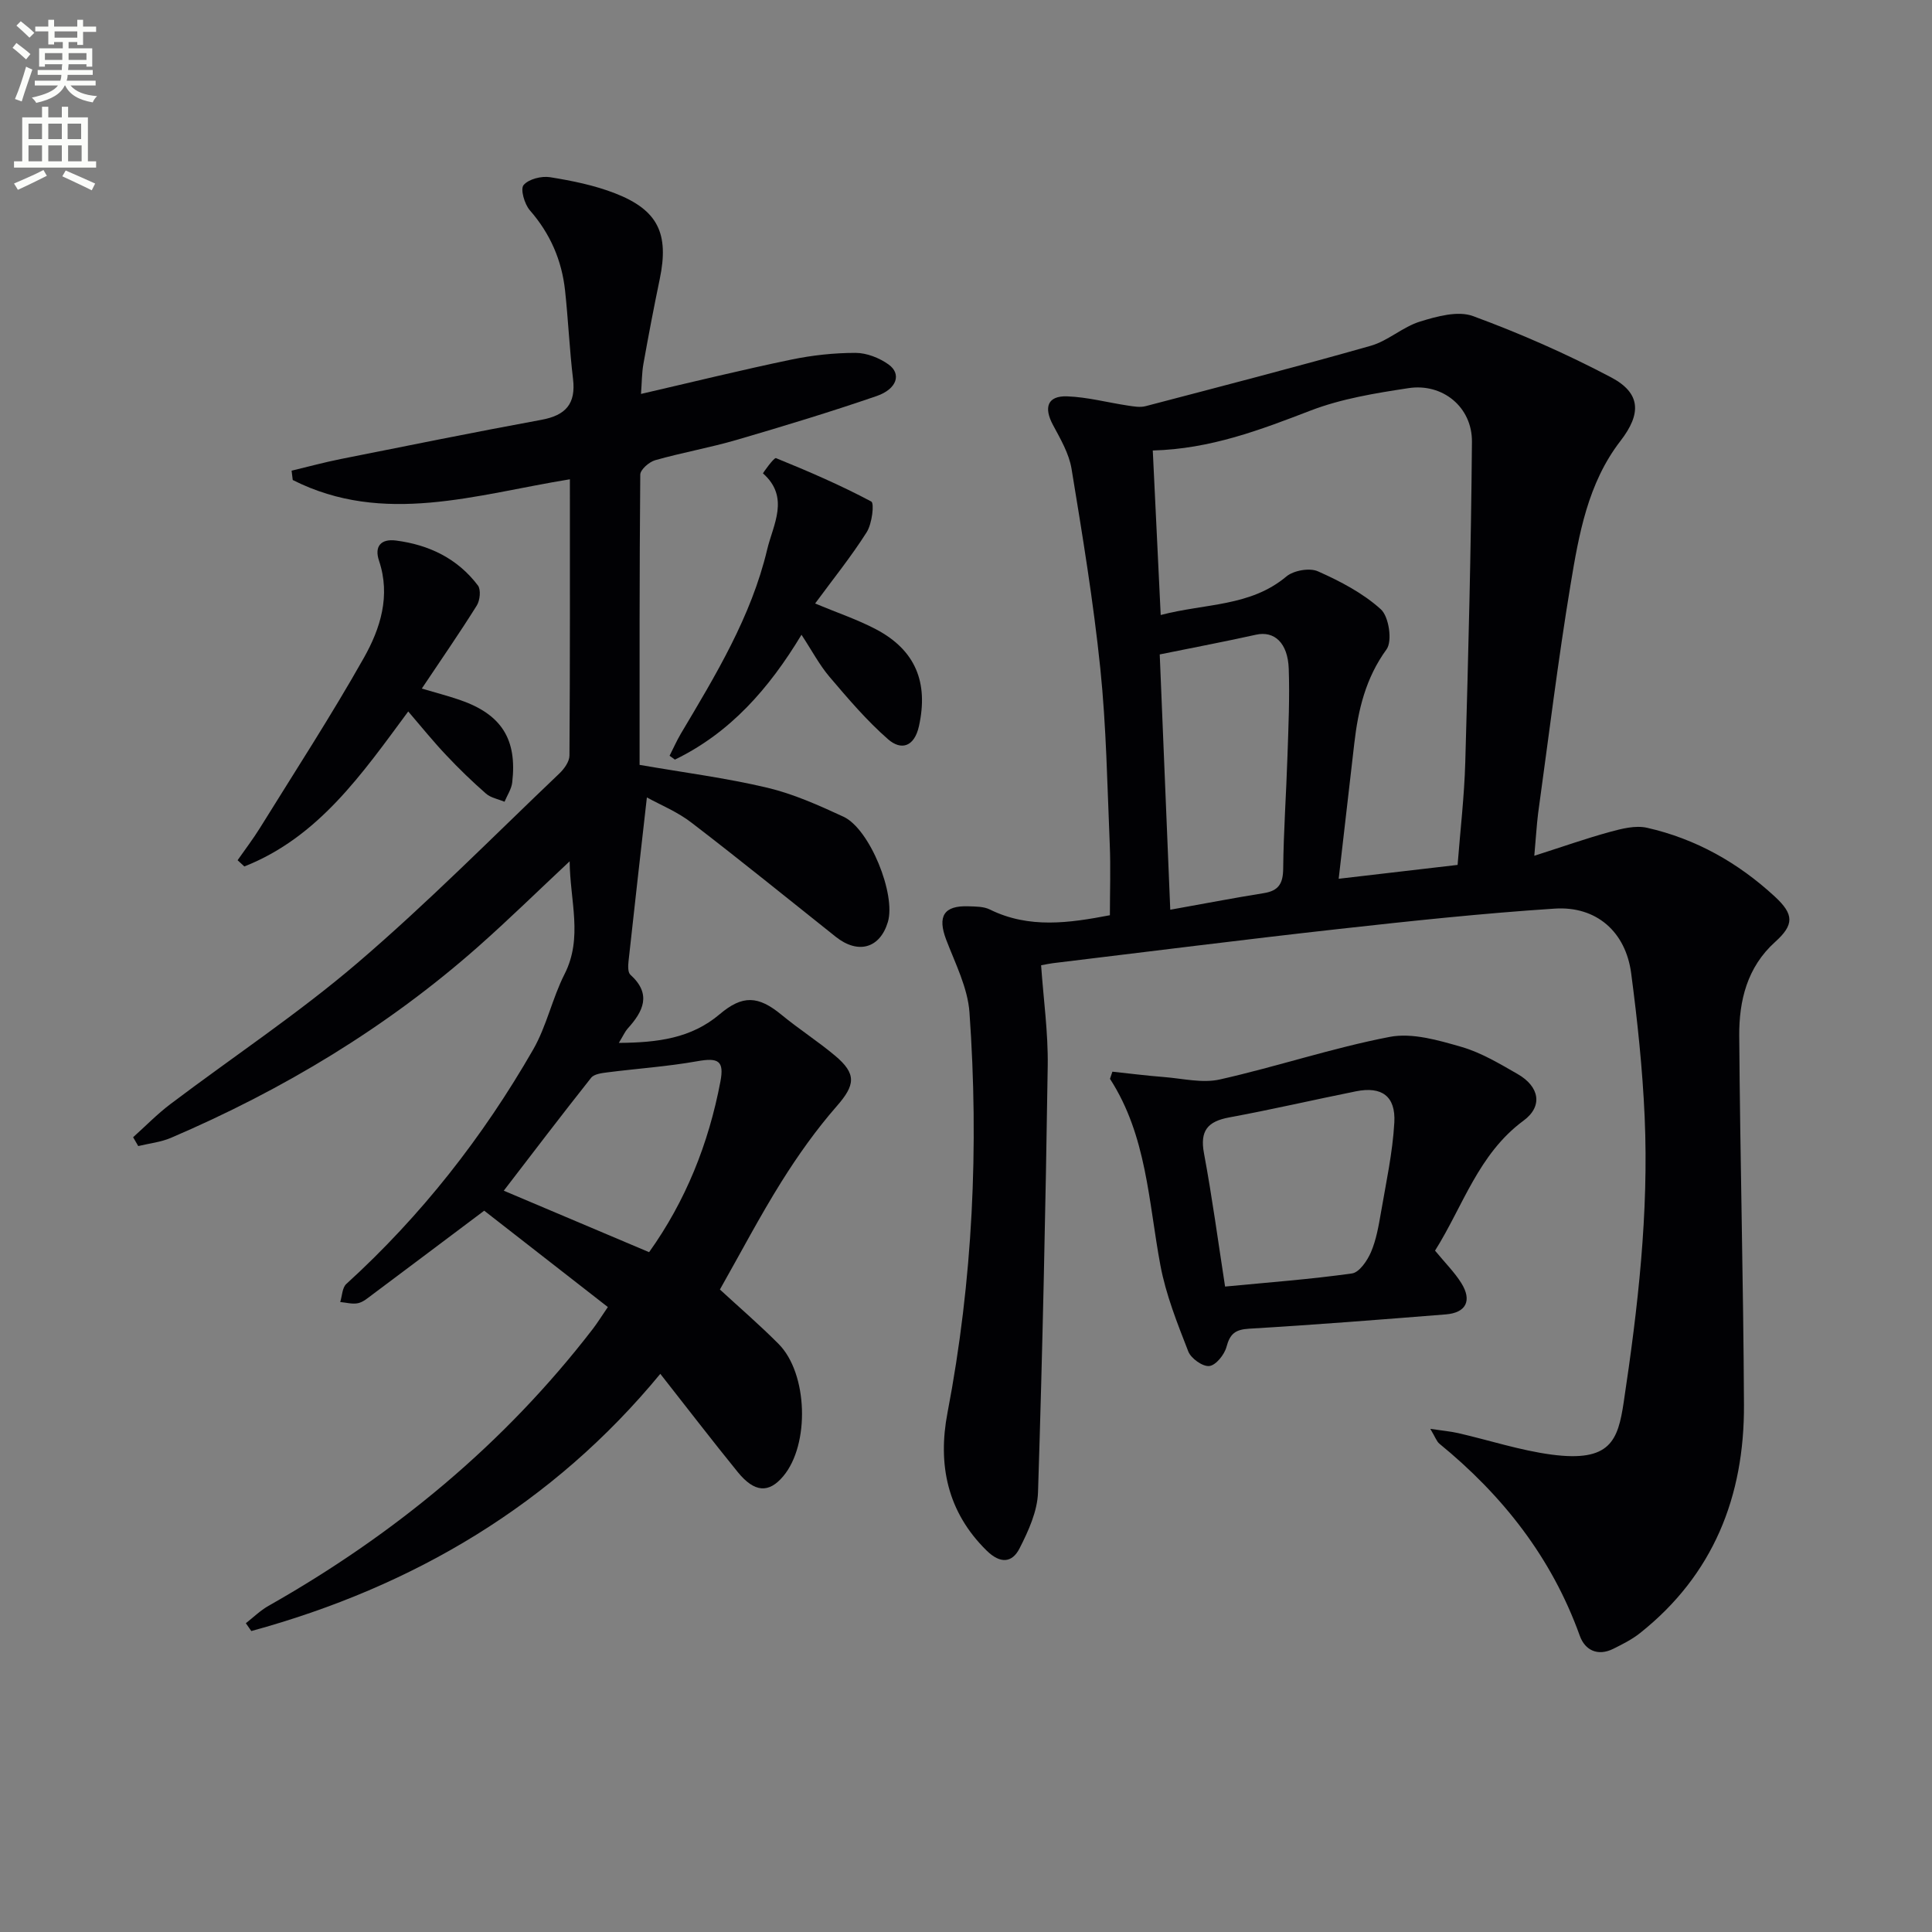
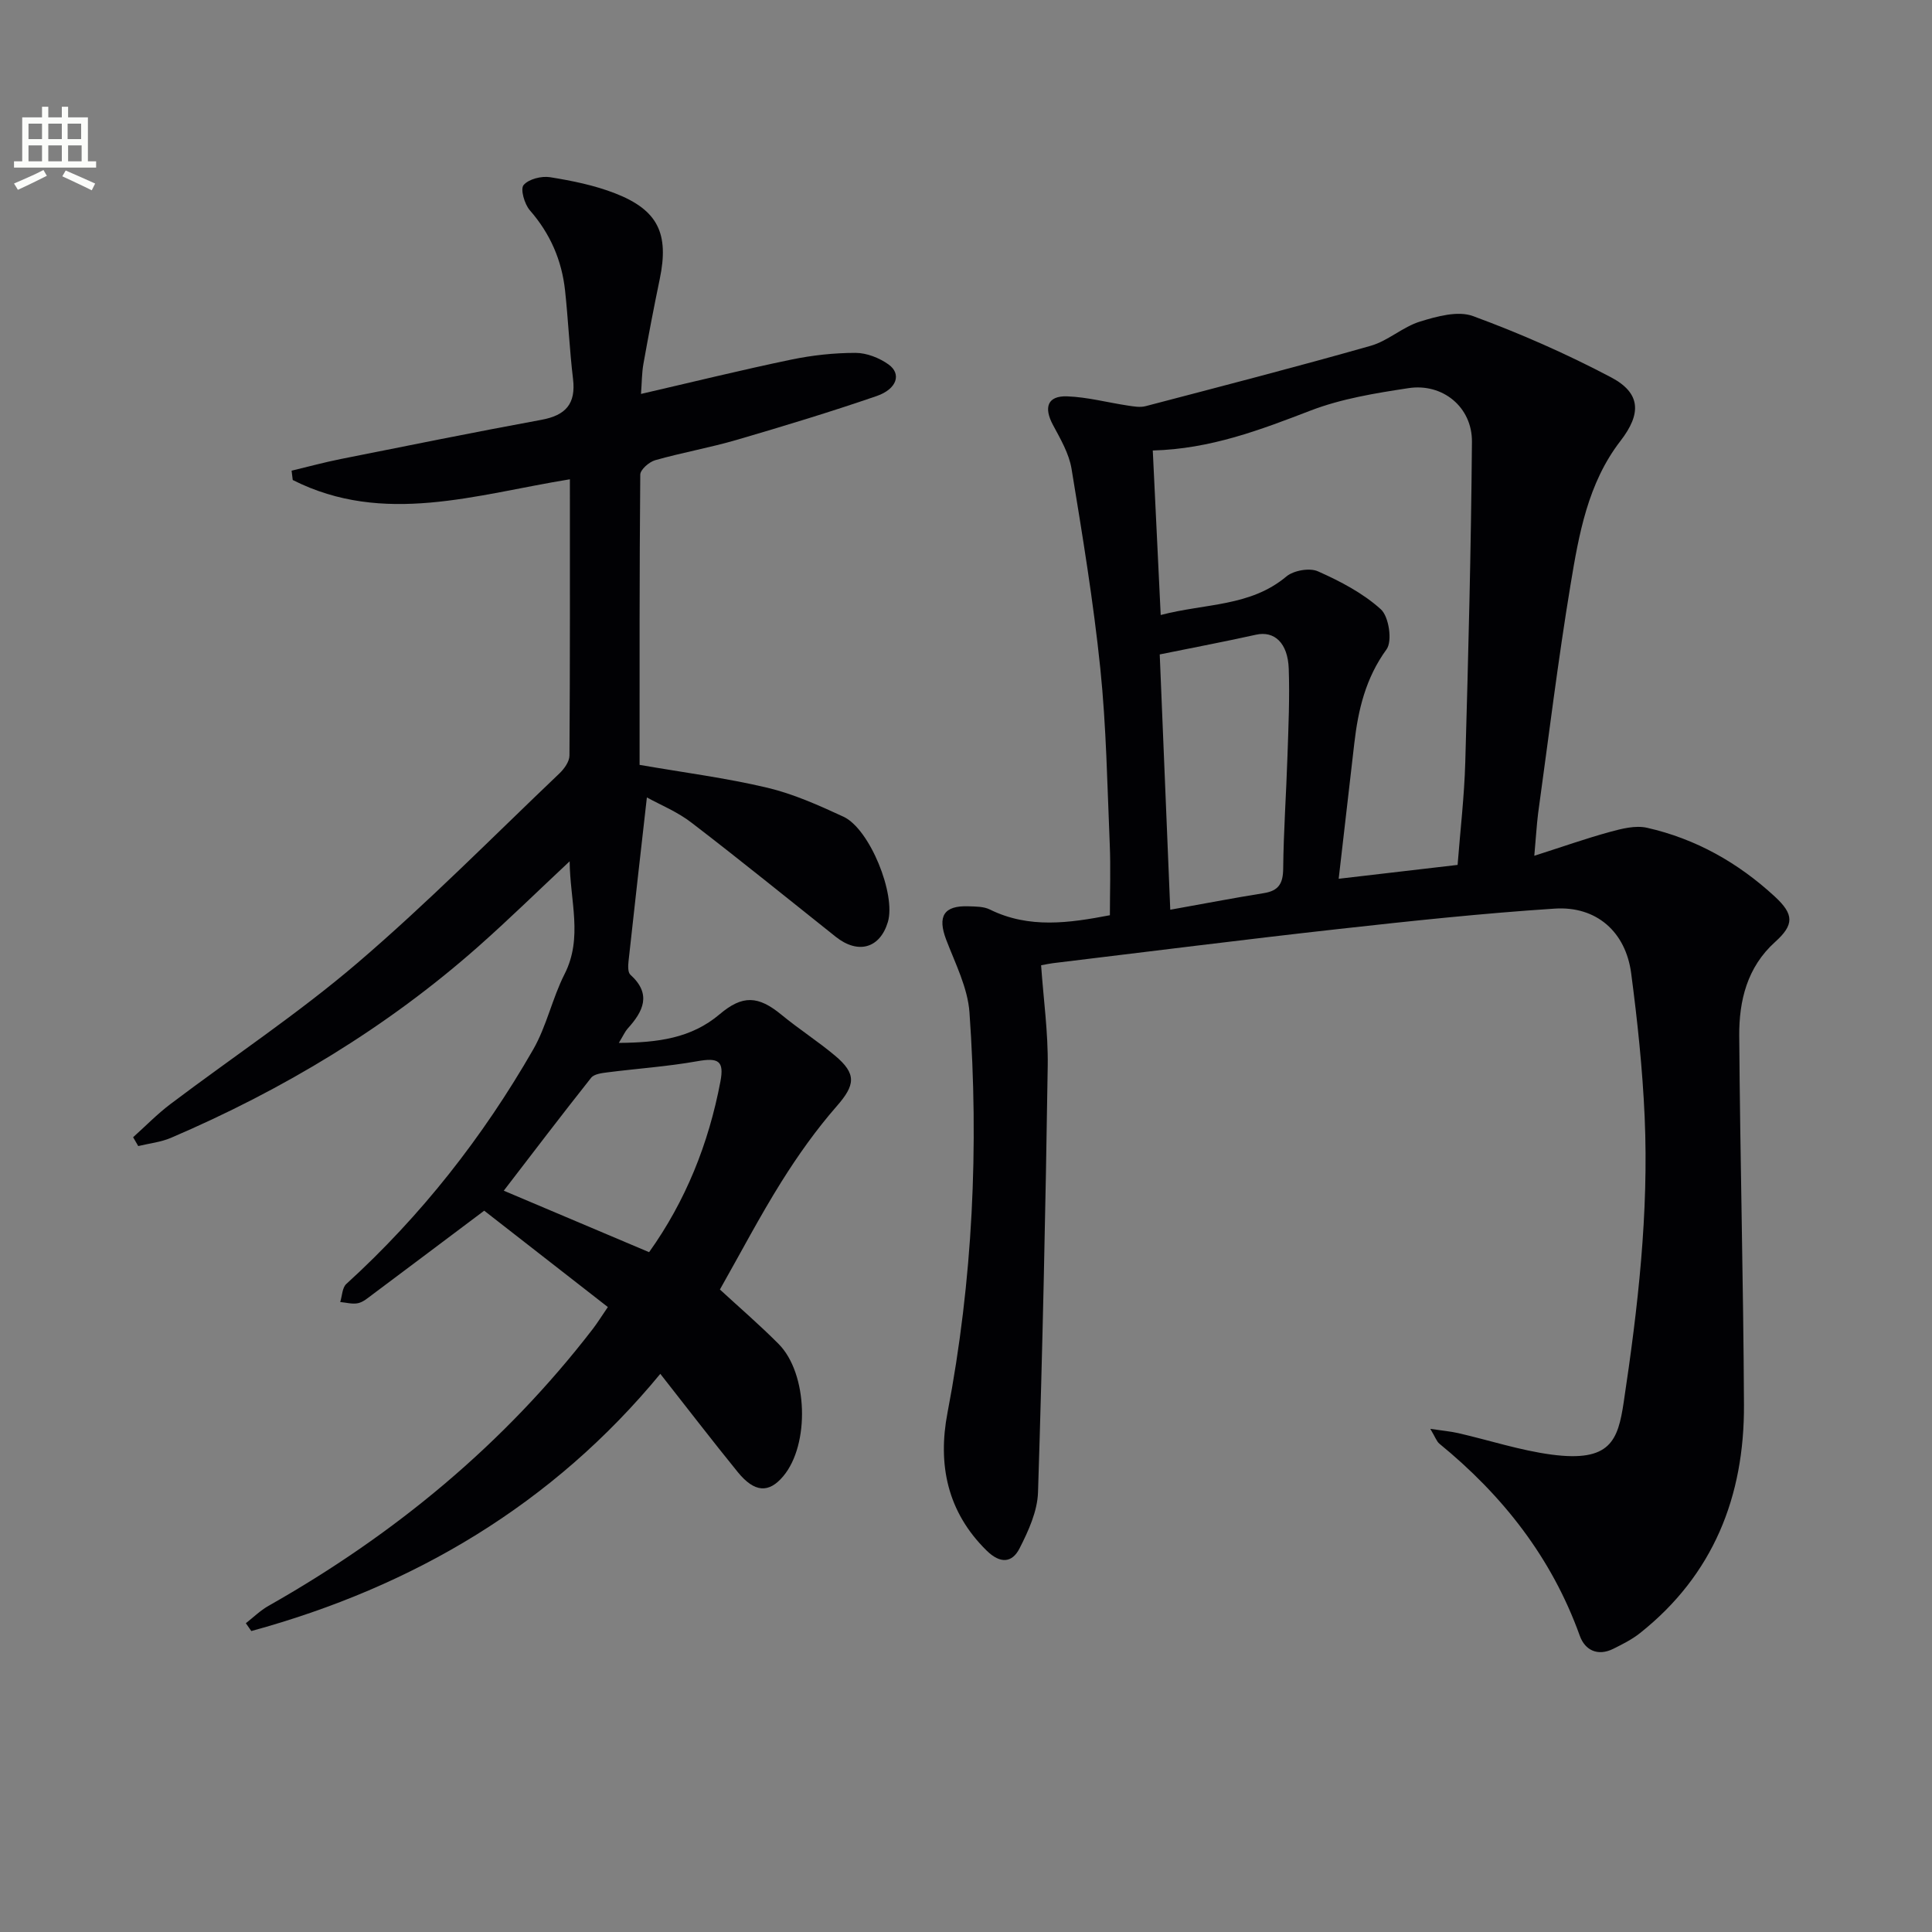
<svg xmlns="http://www.w3.org/2000/svg" enable-background="new 0 0 400 400" viewBox="0 0 400 400">
  <rect x="0" y="0" width="400" height="400" fill="#808080" stroke="none" />
-   <path d="m2.6 9.9.8-1c.9.7 1.9 1.4 2.9 2.3l-.9 1.1c-1.1-1-2-1.8-2.8-2.4zm.5 10.6c.9-2.1 1.6-4.3 2.3-6.7.4.2.8.4 1.3.6-.7 2.1-1.5 4.3-2.2 6.6zm.3-15.2.9-.9c1 .8 2 1.6 2.8 2.4l-1 1c-.9-.9-1.8-1.7-2.7-2.5zm12.6-1.2h1.2v1.4h2.7v1.1h-2.7v2.7h-1.2v-.6h-1.8v1.3h4.9v3.8h-1.2v-.5h-3.7c0 .4-.1.9-.1 1.2h5.1v1h-5.2c0 .5-.1.9-.2 1.2h6v1h-5.2c1.1 1.3 2.9 2 5.5 2.2-.4.4-.7.8-.9 1.3-2.9-.5-4.8-1.6-5.7-3.5h-.1c-.8 1.7-2.7 2.9-5.9 3.6-.2-.4-.6-.8-.9-1.1 2.8-.6 4.6-1.4 5.4-2.5h-4.8v-1h5.3c.1-.3.2-.7.2-1.2h-4.9v-1h5c0-.4 0-.8.1-1.2h-3.6v.5h-1.2v-3.8h4.9v-1.3h-1.8v.5h-1.2v-2.7h-2.7v-1h2.7v-1.4h1.2v1.4h4.8zm-6.7 8.3h3.6c0-.4 0-.9 0-1.4h-3.6zm1.9-4.6h4.8v-1.3h-4.7v1.3zm6.7 3.2h-3.7v1.4h3.7z" fill="#fbfcfa" />
  <path d="m8.7 22.1h1.3v2.2h2.8v-2.2h1.3v2.2h4.1v9.1h1.7v1.3h-17v-1.3h1.7v-9.1h4.1zm.3 13.1.7 1.2c-1.8.9-3.8 1.9-6 2.9-.2-.4-.5-.8-.8-1.3 2.3-1 4.4-1.9 6.1-2.8zm-3.1-6.4h2.8v-3.2h-2.8zm0 4.6h2.8v-3.3h-2.8zm4.1-4.6h2.8v-3.2h-2.8zm0 4.6h2.8v-3.3h-2.8zm3.6 1.9c2.1.9 4.1 1.8 6.1 2.7l-.7 1.4c-2.2-1.1-4.2-2-6.1-2.9zm3.2-9.7h-2.8v3.2h2.8zm-2.7 7.8h2.8v-3.3h-2.8z" fill="#fbfcfa" />
  <g fill="#010104">
    <path d="m317.66 177.18c5.73-1.83 10.62-3.56 15.61-4.93 2.49-.68 5.32-1.41 7.72-.87 10.09 2.28 18.87 7.23 26.47 14.25 4 3.69 4.01 5.83.06 9.39-5.79 5.21-7.48 12.15-7.43 19.43.18 25.47.86 50.94.98 76.41.09 18.94-6.32 35.19-21.53 47.26-1.66 1.32-3.62 2.3-5.53 3.25-3.22 1.6-5.86.29-6.93-2.7-5.8-16.15-15.93-29.03-29.07-39.77-.57-.47-.83-1.32-1.88-3.07 2.55.38 4.19.52 5.77.88 6.45 1.48 12.81 3.58 19.34 4.45 12.17 1.61 13.74-2.91 14.93-10.84 2.95-19.6 5.21-39.22 4.34-59.05-.44-9.94-1.49-19.87-2.79-29.74-1.12-8.59-7.19-13.98-15.84-13.41-14.91.97-29.78 2.56-44.64 4.21-19.78 2.2-39.52 4.71-59.28 7.09-.64.08-1.27.22-2.41.43.49 7.02 1.47 13.92 1.37 20.81-.44 29.44-1.07 58.89-2.01 88.32-.13 3.93-1.99 8-3.83 11.61-1.53 2.99-3.96 3.23-6.8.45-8.19-8.04-10.15-17.86-8.12-28.5 5.26-27.46 6.53-55.12 4.56-82.92-.36-5.11-2.94-10.13-4.82-15.06-1.84-4.84-.51-7.11 4.62-6.92 1.49.05 3.14.03 4.41.66 8.14 4.02 16.48 2.79 24.86 1.19 0-4.9.18-9.82-.03-14.72-.51-12.12-.71-24.29-1.95-36.35-1.43-13.85-3.7-27.62-5.96-41.37-.52-3.15-2.29-6.17-3.84-9.06-1.97-3.67-1.12-6.07 2.93-5.93 4.19.15 8.34 1.27 12.51 1.9 1.23.18 2.58.44 3.74.13 15.56-4.08 31.14-8.1 46.61-12.5 3.58-1.02 6.62-3.91 10.19-5.01 3.5-1.08 7.84-2.29 10.97-1.14 9.77 3.59 19.38 7.82 28.59 12.68 6.22 3.28 6.29 7.56 1.95 13.17-6.76 8.75-8.61 19.35-10.34 29.79-2.6 15.71-4.53 31.54-6.71 47.32-.31 2.47-.44 4.95-.79 8.78zm-77.35-49.85c9.29-2.43 18.55-1.71 26.01-7.97 1.51-1.26 4.82-1.85 6.55-1.07 4.63 2.06 9.33 4.51 13.03 7.87 1.66 1.51 2.41 6.58 1.17 8.28-4.33 5.95-5.88 12.51-6.68 19.49-1.06 9.3-2.14 18.59-3.23 28.01 8.5-.99 16.38-1.91 24.62-2.87.55-7.1 1.39-14.18 1.59-21.28.63-22.1 1.2-44.21 1.38-66.33.06-7.17-6.07-12.18-13.13-11.1-6.86 1.04-13.88 2.18-20.3 4.65-10.39 3.99-20.67 7.94-32.65 8.26.55 11.29 1.08 22.17 1.64 34.06zm-.2 8.16c.7 16.88 1.43 34.57 2.18 52.86 6.71-1.2 13.03-2.42 19.39-3.44 3.05-.49 3.96-1.99 3.99-5.06.08-7.81.64-15.61.89-23.42.2-5.99.47-12 .26-17.98-.19-5.38-3-7.88-6.78-7.04-6.23 1.39-12.51 2.57-19.93 4.08z" />
    <path d="m133.93 165.1c-1.31 11.63-2.59 22.77-3.8 33.92-.1.92-.16 2.29.38 2.78 4.46 4.03 2.67 7.59-.57 11.17-.53.59-.85 1.36-1.82 2.95 8.08-.06 15-.95 20.89-5.94 4.72-4 7.97-3.85 12.79.12 3.58 2.95 7.51 5.47 11.07 8.45 4.57 3.82 4.16 6.13.37 10.47-4.25 4.86-8.04 10.2-11.47 15.68-4.48 7.16-8.41 14.67-12.72 22.28 3.89 3.59 8.17 7.27 12.14 11.26 6.09 6.11 6.5 20.83.97 27.4-2.99 3.56-5.96 3.39-9.43-.88-5.32-6.55-10.46-13.25-16.02-20.32-22.22 26.96-51.04 44.06-84.68 53.25-.38-.54-.75-1.08-1.13-1.62 1.55-1.21 2.99-2.63 4.68-3.59 26.1-14.77 48.8-33.5 67.15-57.33.91-1.18 1.69-2.45 3.12-4.54-8.64-6.74-17.24-13.44-25.6-19.95-8.06 6.05-15.59 11.72-23.15 17.37-.93.69-1.9 1.55-2.97 1.78-1.16.25-2.45-.13-3.69-.24.4-1.27.41-2.97 1.26-3.74 15.5-14.11 28.28-30.42 38.69-48.54 2.78-4.84 3.95-10.59 6.49-15.6 3.85-7.57 1.13-15.14 1.06-23.37-6.57 6.15-12.58 12.04-18.88 17.62-18.98 16.79-40.43 29.68-63.67 39.64-2.11.9-4.51 1.15-6.77 1.7-.35-.61-.71-1.22-1.06-1.83 2.57-2.3 5-4.81 7.75-6.88 12.88-9.73 26.4-18.69 38.64-29.15 14.53-12.42 28-26.08 41.86-39.28 1-.95 2.08-2.45 2.09-3.71.13-18.97.09-37.95.09-57.2-19.43 3.15-38.56 9.67-57.38.15-.08-.64-.16-1.29-.24-1.93 3.4-.81 6.78-1.74 10.21-2.42 13.83-2.76 27.65-5.56 41.51-8.11 5-.92 7.17-3.28 6.55-8.46-.73-6.08-.99-12.22-1.65-18.31-.68-6.27-3.07-11.78-7.29-16.61-1.11-1.27-2-4.38-1.3-5.22 1.05-1.25 3.72-1.92 5.5-1.63 4.55.73 9.18 1.67 13.46 3.34 8.89 3.46 11.18 8.35 9.24 17.71-1.22 5.85-2.34 11.73-3.39 17.61-.34 1.92-.32 3.91-.5 6.21 10.57-2.44 20.79-4.96 31.08-7.1 4.36-.91 8.89-1.4 13.34-1.4 2.31 0 4.94 1.04 6.85 2.41 2.71 1.95 1.73 5.08-2.49 6.53-9.56 3.29-19.25 6.23-28.96 9.07-5.56 1.62-11.31 2.63-16.88 4.21-1.26.36-3.08 1.95-3.09 2.99-.18 20.13-.14 40.26-.14 60.09 9.18 1.59 17.92 2.71 26.44 4.73 5.43 1.29 10.67 3.64 15.77 6 5.45 2.53 10.91 16.11 9.19 21.81-1.64 5.45-6.16 6.73-10.79 3.05-9.89-7.86-19.69-15.83-29.71-23.51-2.94-2.32-6.54-3.77-9.39-5.34zm.46 94.15c7.57-10.6 12.32-22.46 14.76-35.31.82-4.32-.41-5.01-4.81-4.22-6.13 1.09-12.38 1.51-18.57 2.3-1.18.15-2.76.34-3.38 1.12-6.14 7.74-12.12 15.61-18.09 23.38 9.9 4.19 19.8 8.38 30.09 12.73z" />
-     <path d="m297.11 258.93c2.13 2.59 4.05 4.49 5.44 6.72 2.26 3.61 1 6.14-3.19 6.48-13.57 1.08-27.14 2.16-40.72 2.96-2.88.17-3.98 1.04-4.71 3.77-.43 1.61-2.19 3.8-3.55 3.96-1.37.16-3.8-1.57-4.36-3.02-2.27-5.83-4.64-11.76-5.78-17.87-2.46-13.15-2.81-26.78-10.43-38.57.17-.49.33-.99.5-1.48 3.56.38 7.11.83 10.68 1.11 3.86.3 7.93 1.32 11.57.5 11.78-2.65 23.31-6.53 35.15-8.81 4.67-.9 10.05.68 14.84 2.06 4.09 1.18 7.91 3.48 11.66 5.63 4.52 2.59 5.28 6.66 1.23 9.64-9.37 6.9-12.53 17.71-18.33 26.92zm-43.47 7.44c8.91-.86 17.63-1.5 26.28-2.72 1.52-.22 3.17-2.65 3.93-4.42 1.09-2.55 1.58-5.41 2.06-8.18 1.06-6.19 2.42-12.39 2.77-18.64.31-5.48-2.63-7.53-7.92-6.47-8.76 1.76-17.48 3.79-26.27 5.41-4.46.83-6.09 2.75-5.22 7.42 1.7 9.11 2.93 18.31 4.37 27.6z" />
-     <path d="m165.94 131.42c-6.74 11.18-14.79 20.32-26.21 25.85-.37-.27-.74-.54-1.1-.8.77-1.51 1.45-3.07 2.31-4.53 7.22-12.15 14.6-24.27 17.9-38.19 1.21-5.1 4.74-10.78-.88-15.75-.03-.03 2.28-3.32 2.7-3.15 6.69 2.72 13.35 5.59 19.72 8.98.68.36.16 4.61-.93 6.34-3.18 5.02-6.93 9.67-10.69 14.78 4.59 1.92 8.79 3.32 12.65 5.36 8.16 4.32 10.84 11.01 8.85 20.03-.95 4.28-3.66 5.1-6.39 2.72-4.43-3.87-8.3-8.43-12.13-12.93-2.11-2.49-3.66-5.46-5.8-8.71z" />
-     <path d="m84.52 147.3c-9.58 12.96-18.61 26.05-33.93 32.09-.47-.43-.93-.86-1.4-1.29 1.55-2.22 3.2-4.38 4.63-6.68 7.25-11.7 14.77-23.26 21.53-35.25 3.4-6.04 5.56-12.81 3.12-20.08-1-2.98.4-4.57 3.5-4.18 6.85.88 12.76 3.72 16.98 9.31.65.87.43 3.09-.24 4.15-3.51 5.62-7.29 11.07-11.38 17.19 3.01.89 5.47 1.53 7.86 2.35 8.61 2.96 11.91 8.1 10.86 17.09-.16 1.37-1.04 2.66-1.59 3.99-1.3-.54-2.84-.8-3.84-1.68-2.87-2.51-5.63-5.18-8.24-7.96-2.62-2.76-5.02-5.74-7.86-9.05z" />
  </g>
</svg>